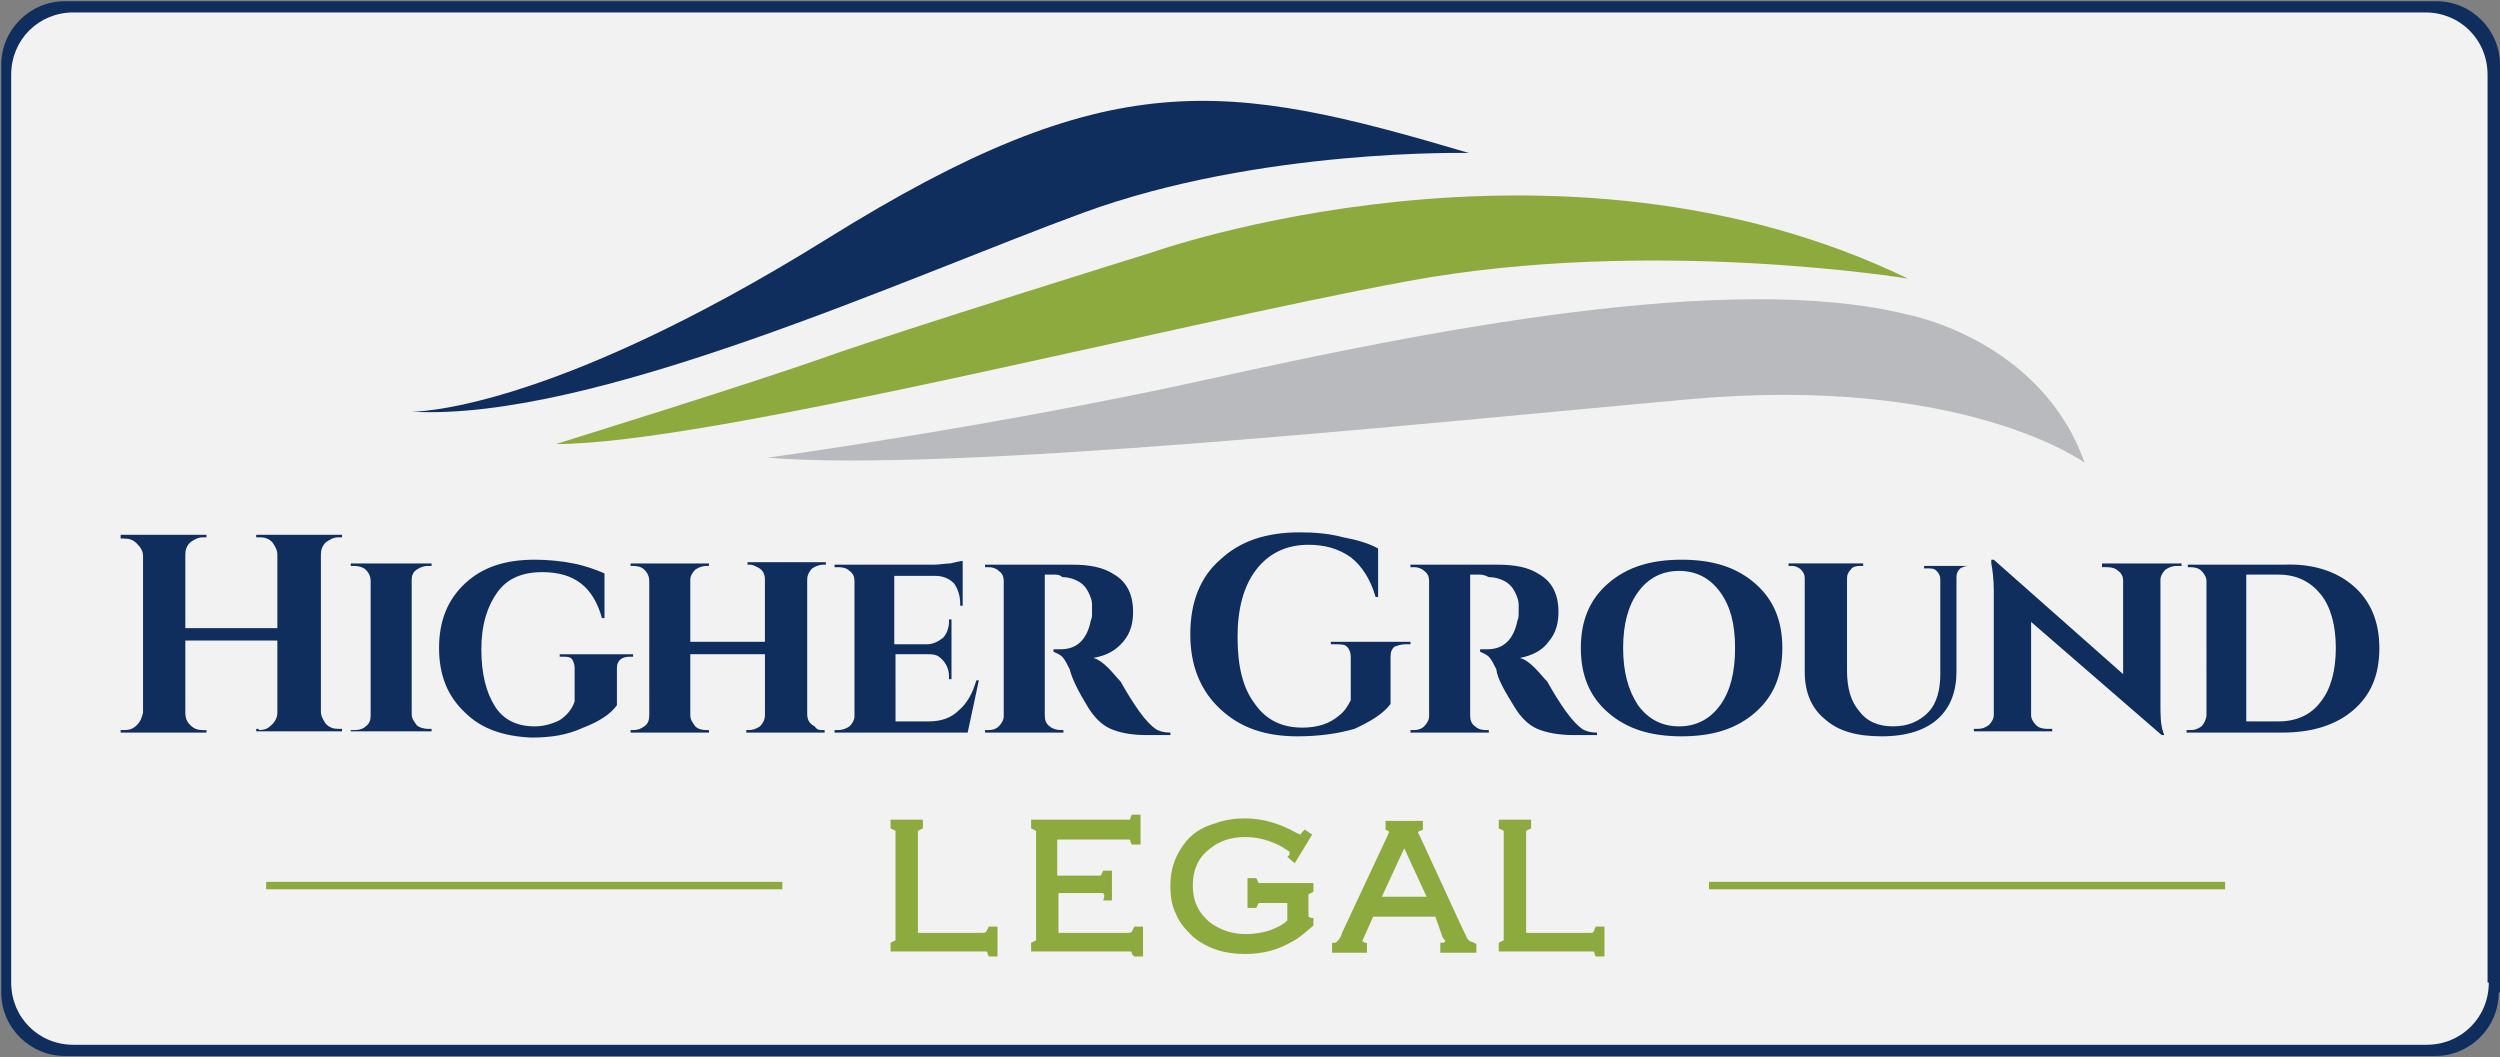
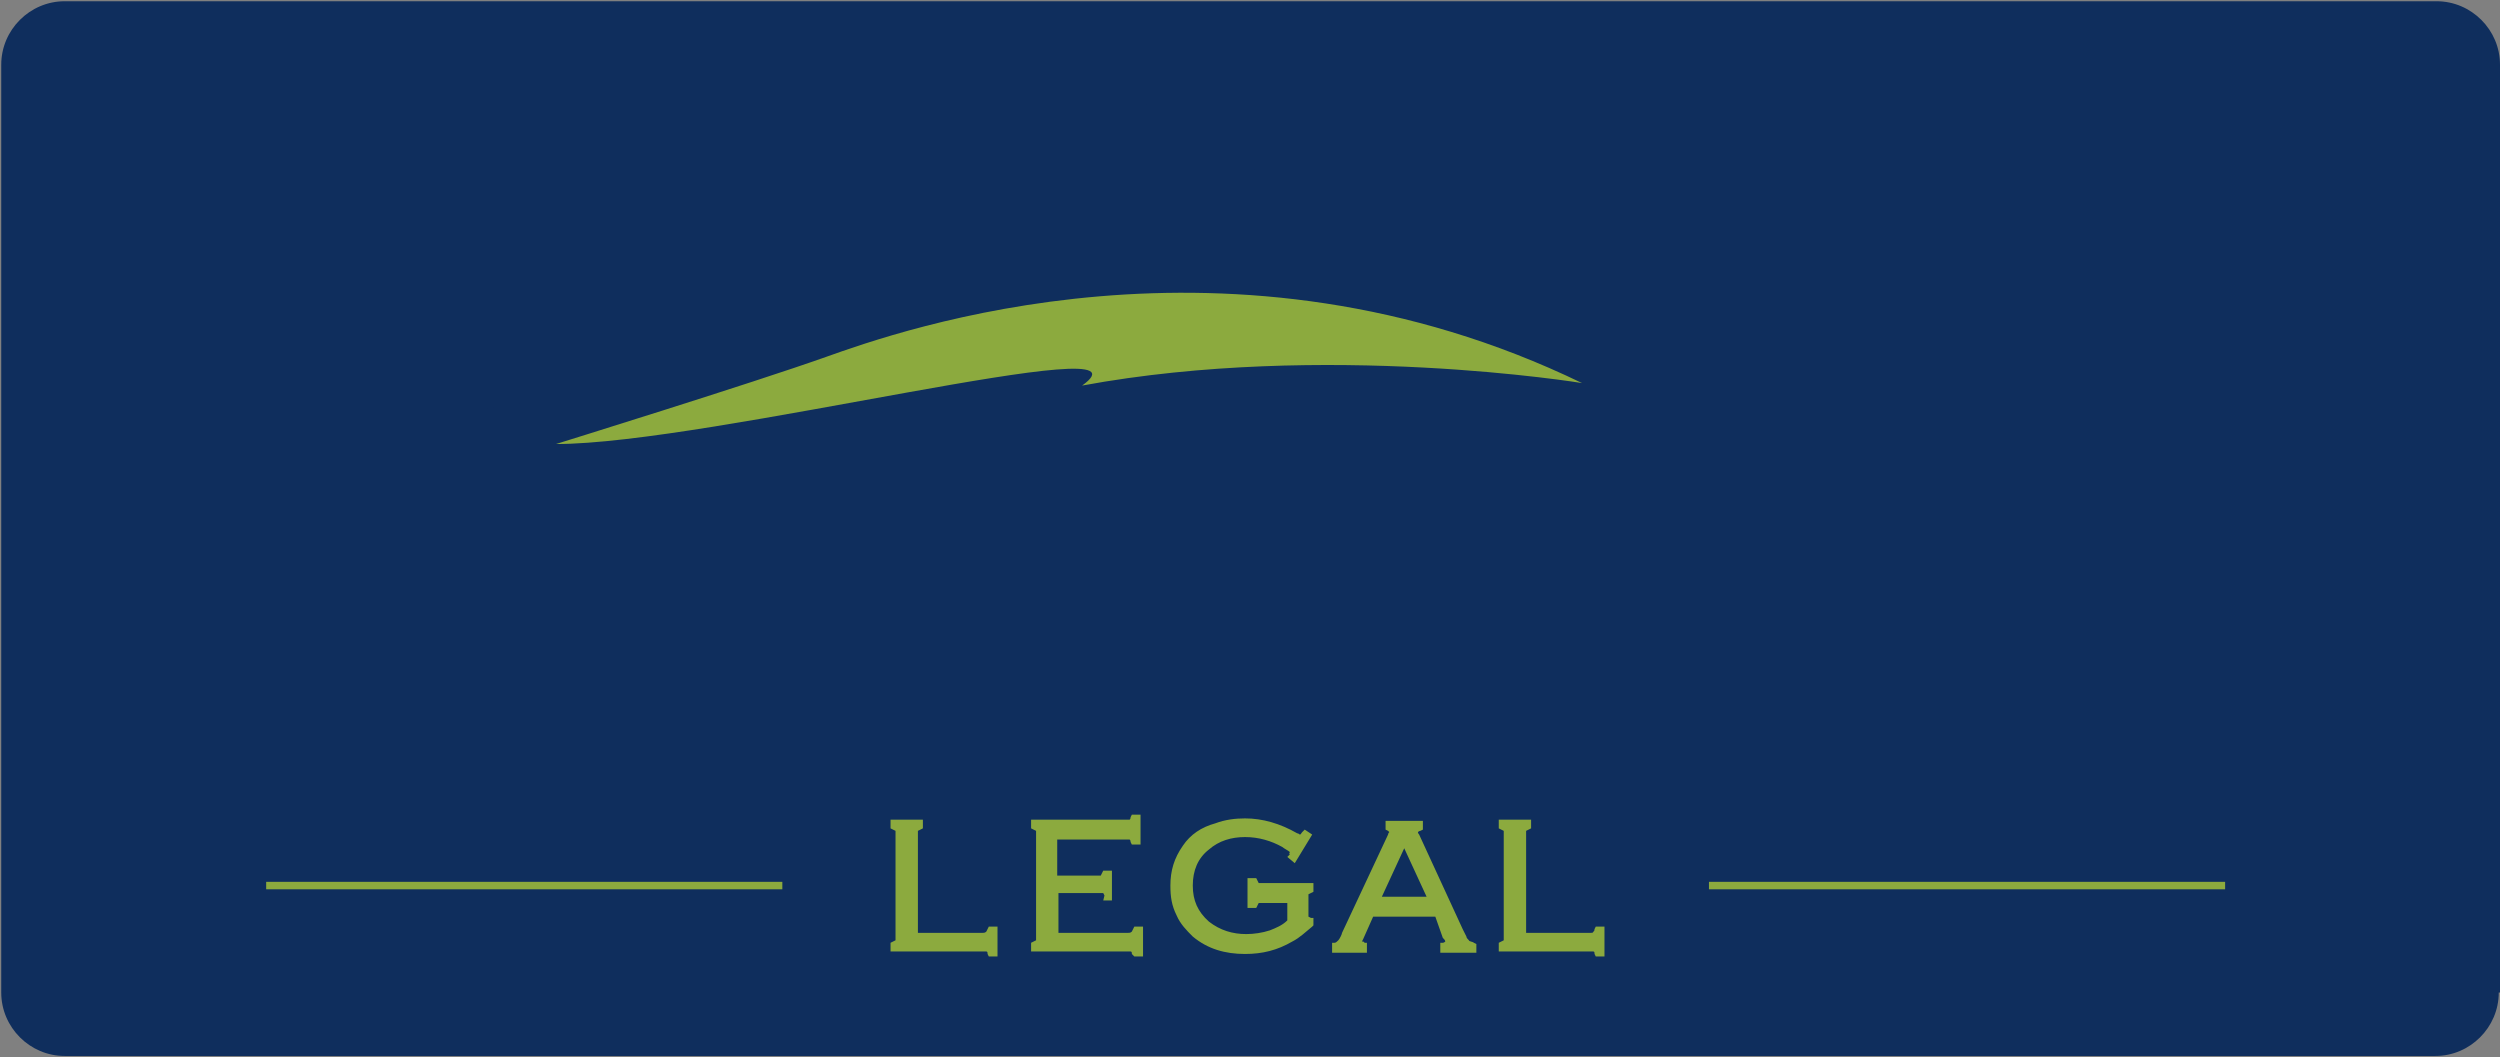
<svg xmlns="http://www.w3.org/2000/svg" version="1.1" id="Layer_1" x="0px" y="0px" viewBox="0 0 201 85" style="enable-background:new 0 0 201 85;" xml:space="preserve">
  <rect x="0" y="0" width="201" height="85" fill="#808080" stroke="none" />
  <style type="text/css">
	.st0{fill:#0F2E5D;}
	.st1{fill:#F2F2F2;}
	.st2{fill-rule:evenodd;clip-rule:evenodd;fill:#8CAA3E;}
	.st3{fill-rule:evenodd;clip-rule:evenodd;fill:#0F2E5D;}
	.st4{fill-rule:evenodd;clip-rule:evenodd;fill:#B9BABE;}
</style>
  <path class="st0" d="M200.9,79.8c0,2.8-2.3,5.1-5.1,5.1H5.2c-2.8,0-5.1-2.3-5.1-5.1V5.2c0-2.8,2.3-5.1,5.1-5.1h190.7  c2.8,0,5.1,2.3,5.1,5.1V79.8z" />
-   <path class="st1" d="M200.1,79c0,2.8-2.2,5-5,5H5.9c-2.8,0-5-2.2-5-5V6c0-2.8,2.2-5,5-5h189.1c2.8,0,5,2.2,5,5V79z" />
  <g id="Layer_x0020_1">
    <g id="_158686440">
-       <path class="st0" d="M20.8,58.7c0.4,0,0.7-0.1,0.9-0.3c0.4-0.3,0.6-0.7,0.6-1.1v-5.8h-7.4v5.8c0,0.4,0.1,0.7,0.4,1    c0.3,0.3,0.6,0.4,1,0.4h0.3l0,0.2H9.7v-0.2H10c0.4,0,0.7-0.1,1-0.4c0.3-0.3,0.4-0.6,0.5-1V44.7c0-0.4-0.2-0.7-0.5-1    c-0.3-0.3-0.6-0.4-1-0.4H9.7V43h6.9l0,0.2h-0.3c-0.4,0-0.7,0.2-1,0.4c-0.3,0.3-0.4,0.6-0.4,1v5.9h7.4v-5.9c0-0.4-0.2-0.7-0.4-1    c-0.3-0.3-0.6-0.4-1-0.4h-0.3V43h6.9v0.2h-0.3c-0.4,0-0.7,0.2-1,0.4c-0.3,0.3-0.4,0.6-0.4,1v12.6c0,0.4,0.2,0.7,0.4,1    c0.3,0.3,0.6,0.4,1,0.4h0.3v0.2h-6.9v-0.2H20.8z M104.3,59.2c-2.6,0-4.6-0.7-6.2-2.2c-1.6-1.5-2.4-3.5-2.4-6c0-2.6,0.8-4.6,2.4-6    c1.6-1.5,3.7-2.2,6.4-2.2c1.2,0,2.4,0.1,3.5,0.4c1.1,0.2,2.1,0.5,2.8,0.9l0,3.9h-0.2c-0.4-1.4-1.1-2.5-2-3.2c-1-0.7-2.1-1-3.4-1    c-1.8,0-3.2,0.7-4.2,2c-1,1.3-1.5,3.1-1.5,5.4c0,2.3,0.4,4.1,1.4,5.4c0.9,1.3,2.2,1.9,3.8,1.9c1.2,0,2.2-0.3,3-1    c0.4-0.3,0.7-0.8,0.9-1.2v-3.5c0-0.3-0.1-0.6-0.3-0.8c-0.2-0.2-0.5-0.2-0.9-0.2h-0.4v-0.2h6.4v0.2H113c-0.4,0-0.6,0.1-0.9,0.2    c-0.2,0.2-0.3,0.4-0.3,0.8v3.8c-0.6,0.8-1.6,1.4-2.9,2C107.5,59,106,59.2,104.3,59.2z M118.9,46.2h-0.7v11.3    c0,0.4,0.1,0.7,0.4,0.9c0.2,0.2,0.5,0.3,0.9,0.3h0.2v0.2h-6.3v-0.2h0.3c0.3,0,0.6-0.1,0.8-0.3c0.2-0.2,0.4-0.5,0.4-0.8V46.7    c0-0.3-0.1-0.6-0.4-0.8c-0.2-0.2-0.5-0.3-0.8-0.3h-0.3v-0.2h7c1.4,0,2.5,0.2,3.4,0.8c1,0.6,1.5,1.6,1.5,3c0,0.9-0.2,1.7-0.8,2.4    c-0.5,0.7-1.3,1.1-2.3,1.3c0.4,0.1,0.8,0.4,1.2,0.8c0.4,0.4,0.7,0.8,1,1.1c0.5,0.9,1,1.7,1.5,2.4c0.5,0.7,1,1.2,1.3,1.4    c0.3,0.2,0.7,0.3,1.2,0.3v0.2h-1.9c-1.2,0-2.2-0.2-2.9-0.5c-0.7-0.3-1.3-0.9-1.8-1.7c-0.8-1.3-1.4-2.3-1.5-3.1    c-0.2-0.4-0.4-0.8-0.6-1c-0.2-0.2-0.5-0.3-0.7-0.4v-0.2h0.6c1.3,0,2.1-0.8,2.4-2.3c0.1-0.2,0.1-0.4,0.1-0.6c0-0.2,0-0.4,0-0.7    c0-0.3-0.1-0.6-0.3-1c-0.2-0.4-0.4-0.6-0.7-0.8c-0.5-0.3-1-0.4-1.4-0.4C119.3,46.2,119.1,46.2,118.9,46.2z M127.1,52.1    c0-2.2,0.7-3.9,2.2-5.2c1.5-1.3,3.4-1.9,5.9-1.9s4.4,0.6,5.9,1.9c1.5,1.3,2.2,3,2.2,5.2c0,2.2-0.7,3.9-2.2,5.2s-3.4,1.9-5.9,1.9    s-4.4-0.6-5.9-1.9C127.8,56,127.1,54.3,127.1,52.1z M130.5,52.1c0,1.9,0.4,3.4,1.2,4.6c0.8,1.1,1.9,1.7,3.3,1.7s2.5-0.6,3.3-1.7    c0.8-1.1,1.2-2.6,1.2-4.6s-0.4-3.4-1.2-4.5c-0.8-1.1-1.9-1.7-3.3-1.7s-2.5,0.6-3.3,1.7C130.9,48.7,130.5,50.2,130.5,52.1z     M158.6,45.5h-0.3c-0.3,0-0.5,0.1-0.7,0.2c-0.2,0.2-0.3,0.4-0.3,0.7V54c0,1.6-0.5,2.9-1.5,3.8c-1,0.9-2.5,1.4-4.5,1.4    c-2,0-3.5-0.4-4.6-1.4c-1.1-0.9-1.6-2.2-1.6-3.8v-7.5c0-0.3-0.1-0.5-0.3-0.7c-0.2-0.2-0.5-0.3-0.7-0.3h-0.3v-0.2h6v0.2h-0.3    c-0.3,0-0.6,0.1-0.7,0.3c-0.2,0.2-0.3,0.4-0.3,0.7v7.4c0,1.4,0.3,2.5,1,3.3c0.6,0.8,1.5,1.2,2.7,1.2s2.1-0.4,2.8-1.1    c0.7-0.7,1-1.8,1-3.1v-7.6c0-0.3-0.1-0.5-0.3-0.7c-0.2-0.2-0.4-0.2-0.7-0.2h-0.3v-0.2h4.2V45.5z M169,45.3h6.4v0.2H175    c-0.3,0-0.6,0.1-0.9,0.3c-0.2,0.2-0.4,0.5-0.4,0.8v9.9c0,0.9,0,1.7,0.2,2.3l0.1,0.3h-0.2L163.3,50v7.5c0,0.3,0.2,0.6,0.4,0.8    c0.2,0.2,0.5,0.3,0.9,0.3h0.4v0.2h-6.3v-0.2h0.3c0.4,0,0.6-0.1,0.9-0.3c0.2-0.2,0.4-0.5,0.4-0.8v-10c0-0.9-0.1-1.7-0.2-2.2l0-0.3    l0.2,0l10.4,9.2v-7.5c0-0.3-0.1-0.6-0.4-0.8c-0.2-0.2-0.5-0.3-0.9-0.3H169V45.3z M189.2,47.1c1.4,1.2,2.1,2.9,2.1,5    c0,2.2-0.7,3.8-2.1,5c-1.4,1.2-3.3,1.8-5.7,1.8h-7.7v-0.2h0.3c0.4,0,0.6-0.1,0.9-0.3c0.2-0.2,0.4-0.6,0.4-0.9V46.7    c0-0.3-0.2-0.6-0.4-0.8c-0.2-0.2-0.5-0.3-0.9-0.3h-0.2v-0.2h7.7C185.9,45.3,187.8,45.9,189.2,47.1z M183.2,58    c1.4,0,2.6-0.5,3.4-1.6c0.8-1,1.2-2.5,1.2-4.3c0-1.8-0.4-3.3-1.2-4.3c-0.8-1-1.9-1.6-3.4-1.6h-2.6V58H183.2z M28.2,58.7h0.3    c0.4,0,0.7-0.1,0.9-0.3c0.3-0.2,0.4-0.5,0.4-0.9V46.7c0-0.3-0.1-0.6-0.4-0.9c-0.2-0.2-0.6-0.3-0.9-0.3h-0.3v-0.2h6.5v0.2h-0.3    c-0.3,0-0.6,0.1-0.9,0.3c-0.3,0.2-0.4,0.5-0.4,0.8v10.8c0,0.4,0.2,0.6,0.4,0.9c0.2,0.2,0.6,0.3,0.9,0.3h0.3v0.2h-6.5V58.7z     M37.4,57.3c-1.4-1.3-2.1-3-2.1-5.2c0-2.2,0.7-3.9,2.1-5.2c1.4-1.3,3.2-1.9,5.6-1.9c1,0,2.1,0.1,3.1,0.3c1,0.2,1.8,0.5,2.5,0.8    v3.6h-0.2c-0.7-2.5-2.2-3.7-4.8-3.7c-1.6,0-2.8,0.5-3.6,1.6c-0.8,1.1-1.3,2.6-1.3,4.6c0,2,0.4,3.5,1.1,4.6    c0.7,1.1,1.8,1.6,3.2,1.6c0.7,0,1.4-0.2,2-0.5c0.6-0.4,1-0.9,1.2-1.5l0-2.7c0-0.3-0.1-0.5-0.2-0.7c-0.2-0.2-0.4-0.2-0.7-0.2h-0.3    v-0.2h5.9v0.2h-0.3c-0.6,0-1,0.3-1,0.9v3c-0.5,0.7-1.4,1.3-2.7,1.8c-1.3,0.6-2.6,0.8-4.2,0.8C40.5,59.2,38.7,58.6,37.4,57.3z     M66.1,58.7h0.2v0.2h-6.3v-0.2h0.2c0.3,0,0.6-0.1,0.9-0.3c0.2-0.2,0.4-0.5,0.4-0.9v-4.9h-6v4.9c0,0.4,0.2,0.6,0.4,0.9    c0.2,0.2,0.5,0.3,0.9,0.3h0.2v0.2h-6.3v-0.2h0.2c0.4,0,0.6-0.1,0.9-0.3s0.4-0.5,0.4-0.9V46.7c0-0.3-0.1-0.6-0.4-0.9    c-0.2-0.2-0.5-0.3-0.9-0.3h-0.2v-0.2h6.3v0.2h-0.2c-0.3,0-0.6,0.1-0.9,0.3c-0.2,0.2-0.4,0.5-0.4,0.8v5h6v-5c0-0.5-0.2-0.8-0.6-1    c-0.2-0.1-0.4-0.2-0.6-0.2h-0.2v-0.2h6.3v0.2h-0.2c-0.3,0-0.6,0.1-0.9,0.3c-0.2,0.2-0.4,0.5-0.4,0.9v10.8c0,0.5,0.2,0.8,0.6,1    C65.7,58.7,65.9,58.7,66.1,58.7z M77.8,58.9H67.1v-0.2h0.3c0.3,0,0.6-0.1,0.9-0.3c0.2-0.2,0.4-0.5,0.4-0.8V46.7    c0-0.3-0.1-0.6-0.4-0.8c-0.2-0.2-0.5-0.3-0.9-0.3h-0.3v-0.2h8c0.4,0,0.9-0.1,1.3-0.1c0.5-0.1,0.8-0.2,1-0.2v3.6h-0.2v-0.2    c0-0.6-0.2-1.2-0.5-1.6c-0.4-0.4-0.9-0.6-1.5-0.6h-3.3v5.5h2.6c0.5,0,0.9-0.2,1.3-0.5c0.3-0.3,0.5-0.8,0.5-1.3v-0.2h0.2v4.8h-0.2    v-0.2c0-0.7-0.3-1.2-0.8-1.6c-0.3-0.2-0.6-0.2-0.9-0.2h-2.6V58h2.7c1,0,1.8-0.3,2.4-0.9c0.7-0.6,1.1-1.4,1.4-2.4h0.2L77.8,58.9z     M84.8,46.2H84v11.3c0,0.4,0.1,0.7,0.4,0.9c0.2,0.2,0.6,0.3,0.9,0.3h0.2v0.2h-6.3v-0.2h0.3c0.3,0,0.6-0.1,0.8-0.3    c0.2-0.2,0.4-0.5,0.4-0.8V46.7c0-0.3-0.1-0.6-0.4-0.8c-0.2-0.2-0.5-0.3-0.8-0.3h-0.3v-0.2h7c1.4,0,2.5,0.2,3.4,0.8    c1,0.6,1.5,1.6,1.5,3c0,0.9-0.2,1.7-0.8,2.4c-0.6,0.7-1.3,1.1-2.4,1.3c0.4,0.1,0.8,0.4,1.2,0.8c0.4,0.4,0.7,0.8,1,1.1    c0.5,0.9,1,1.7,1.5,2.4c0.5,0.7,1,1.2,1.3,1.4c0.3,0.2,0.7,0.3,1.2,0.3v0.2h-1.9c-1.3,0-2.2-0.2-2.9-0.5c-0.7-0.3-1.3-0.9-1.8-1.7    c-0.8-1.3-1.3-2.3-1.5-3.1c-0.2-0.4-0.4-0.8-0.6-1c-0.2-0.2-0.5-0.3-0.7-0.4v-0.2h0.6c1.3,0,2.1-0.8,2.4-2.3    c0.1-0.2,0.1-0.4,0.1-0.6c0-0.2,0-0.4,0-0.7c0-0.3-0.1-0.6-0.3-1c-0.2-0.4-0.4-0.6-0.7-0.8c-0.5-0.3-1-0.4-1.4-0.4    C85.2,46.2,85,46.2,84.8,46.2z" />
      <path class="st2" d="M122.7,75h5.2c0.1,0,0.2,0,0.2-0.1c0.1,0,0.1-0.2,0.1-0.2l0.1-0.2h0.7v2.4h-0.7l-0.1-0.2c0-0.1,0-0.2-0.1-0.2    c0,0-0.2,0-0.2,0h-7.4v-0.7l0.2-0.1c0,0,0.2-0.1,0.2-0.1c0-0.1,0-0.2,0-0.3v-8.2c0-0.1,0-0.2,0-0.3c0,0-0.2-0.1-0.2-0.1l-0.2-0.1    v-0.7h2.6v0.7l-0.2,0.1c0,0-0.2,0.1-0.2,0.1c0,0.1,0,0.2,0,0.3V75z M73.8,75h5.2c0.1,0,0.2,0,0.3-0.1c0,0,0.1-0.2,0.1-0.2l0.1-0.2    h0.7v2.4h-0.7l-0.1-0.2c0-0.1,0-0.2-0.1-0.2c-0.1,0-0.2,0-0.3,0h-7.4v-0.7l0.2-0.1c0,0,0.2-0.1,0.2-0.1c0-0.1,0-0.2,0-0.3v-8.2    c0-0.1,0-0.2,0-0.3c0,0-0.2-0.1-0.2-0.1l-0.2-0.1v-0.7h2.6v0.7l-0.2,0.1c0,0-0.2,0.1-0.2,0.1c0,0.1,0,0.2,0,0.3V75z M85.1,71.8V75    h5.6c0.1,0,0.2,0,0.3-0.1c0,0,0.1-0.2,0.1-0.2l0.1-0.2h0.7v2.4h-0.7L91,76.7c0-0.1,0-0.2-0.1-0.2c0,0-0.2,0-0.2,0h-7.8v-0.7    l0.2-0.1c0,0,0.2-0.1,0.2-0.1c0-0.1,0-0.2,0-0.3v-8.2c0-0.1,0-0.2,0-0.3c0,0-0.2-0.1-0.2-0.1l-0.2-0.1v-0.7h7.7c0.1,0,0.2,0,0.2,0    c0.1,0,0.1-0.2,0.1-0.2l0.1-0.2h0.7v2.4H91l-0.1-0.2c0,0,0-0.2-0.1-0.2c-0.1,0-0.2,0-0.3,0h-5.5v2.9h3.3c0,0,0.2,0,0.2,0    c0,0,0.1-0.2,0.1-0.2l0.1-0.2h0.7v2.4h-0.7L88.8,72c0,0-0.1-0.2-0.1-0.2c0,0-0.2,0-0.2,0H85.1z M103.7,68.5    c-0.1-0.1-0.5-0.3-0.6-0.4c-0.9-0.5-1.9-0.8-3-0.8c-1.1,0-2.1,0.3-2.9,1c-0.9,0.7-1.3,1.7-1.3,2.9c0,1.2,0.4,2.1,1.3,2.9    c0.9,0.7,1.9,1,3,1c0.6,0,1.3-0.1,1.9-0.3c0.5-0.2,1-0.4,1.4-0.8v-1.4h-2.1c0,0-0.2,0-0.2,0c0,0-0.1,0.2-0.1,0.2l-0.1,0.2h-0.7    v-2.4h0.7l0.1,0.2c0,0,0.1,0.2,0.1,0.2c0,0,0.2,0,0.2,0h4.2v0.7l-0.2,0.1c0,0-0.2,0.1-0.2,0.1s0,0.2,0,0.2v1.3c0,0.1,0,0.2,0,0.3    c0,0,0.2,0.1,0.2,0.1l0.2,0v0.6l-0.1,0.1c-0.5,0.4-1,0.9-1.6,1.2c-1.2,0.7-2.4,1-3.8,1c-1.6,0-3-0.4-4.2-1.4c-0.5-0.5-1-1-1.3-1.7    c-0.4-0.8-0.5-1.5-0.5-2.4c0-1.2,0.3-2.2,1-3.2c0.6-0.9,1.5-1.5,2.6-1.8c0.8-0.3,1.6-0.4,2.4-0.4c0.7,0,1.4,0.1,2.1,0.3    c0.7,0.2,1.4,0.5,2.1,0.9c0.1,0,0.2,0.1,0.2,0.1c0.1,0,0.1-0.1,0.2-0.2l0.2-0.2l0.6,0.4l-1.4,2.3l-0.6-0.5l0.2-0.2    C103.6,68.6,103.7,68.6,103.7,68.5z M115.4,73.7h-5l-0.8,1.8c0,0-0.1,0.2-0.1,0.2c0.1,0,0.2,0,0.2,0.1l0.2,0v0.8h-2.8v-0.8l0.2,0    c0.1,0,0.2-0.1,0.3-0.2c0.1-0.1,0.3-0.5,0.3-0.6l3.7-7.9c0-0.1,0.1-0.2,0.1-0.2c0,0-0.1-0.1-0.1-0.1l-0.2-0.1v-0.7h3v0.7l-0.2,0.1    c0,0-0.1,0-0.2,0.1c0,0.1,0.1,0.2,0.1,0.2l3.5,7.6c0.1,0.2,0.2,0.4,0.3,0.6c0,0.1,0.1,0.2,0.2,0.3c0,0.1,0.3,0.1,0.4,0.2l0.2,0.1    v0.7h-2.9v-0.8l0.2,0c0,0,0.1,0,0.2-0.1c0-0.1-0.1-0.2-0.2-0.3L115.4,73.7z M114.7,72.1l-1.8-3.9l-1.8,3.9H114.7z" />
      <g>
        <polygon class="st2" points="21.4,70.9 62.9,70.9 62.9,71.5 21.4,71.5    " />
        <polygon class="st2" points="137.4,70.9 178.9,70.9 178.9,71.5 137.4,71.5    " />
      </g>
      <path class="st3" d="M33.1,33.1c0,0,10.7,0.2,33.4-13.9c22.8-14.2,32-12.7,51.6-6.9c0,0-16.8-0.4-31,4.8S47.7,33.9,33.1,33.1z" />
-       <path class="st2" d="M44.7,35.7c0,0,15.8-4.9,21.7-7c5.9-2.1,26.2-8.4,26.2-8.4s32.5-11.6,60.8,2.1c0,0-20.7-3.4-40.2,0.2    C93.7,26.2,57,35.7,44.7,35.7z" />
-       <path class="st4" d="M61.7,36.8c0,0,18.2-2.5,35.4-6.3s41.9-8.8,56.3-5.2c0,0,10.7,2,14.2,11.9c0,0-9.7-7.1-31.8-5.1    S76.6,38,61.7,36.8z" />
+       <path class="st2" d="M44.7,35.7c0,0,15.8-4.9,21.7-7s32.5-11.6,60.8,2.1c0,0-20.7-3.4-40.2,0.2    C93.7,26.2,57,35.7,44.7,35.7z" />
    </g>
  </g>
</svg>